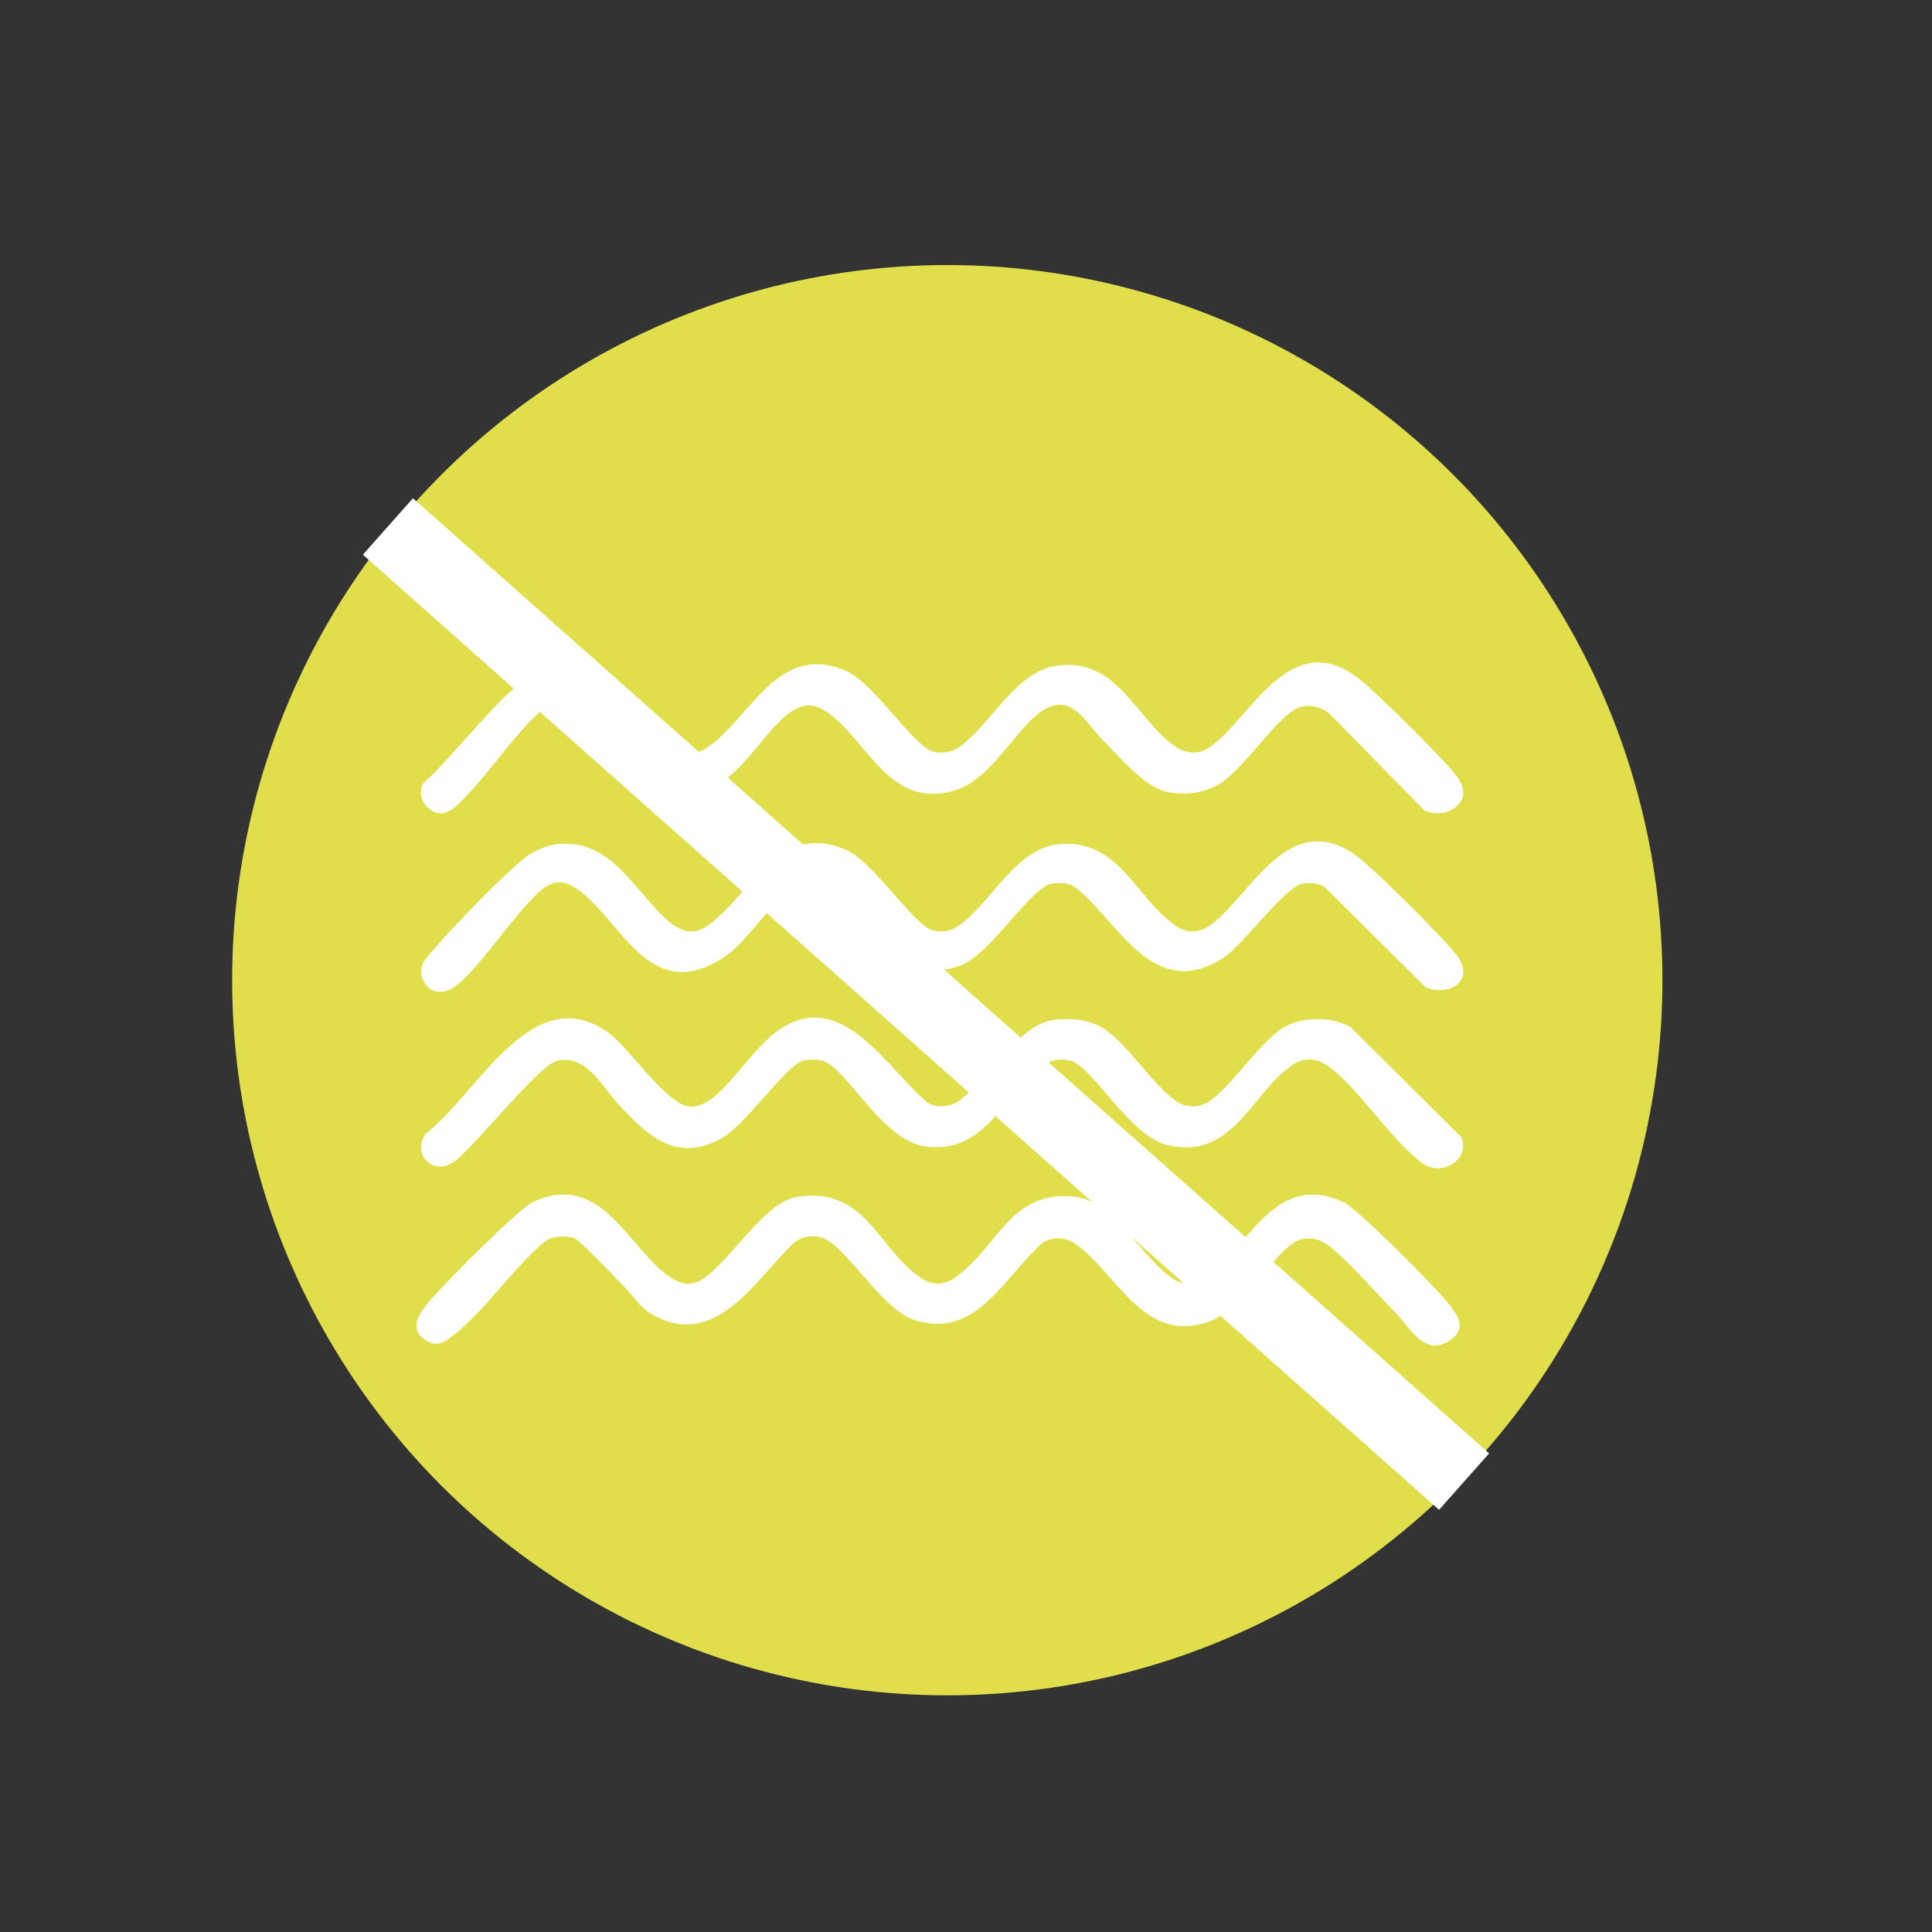
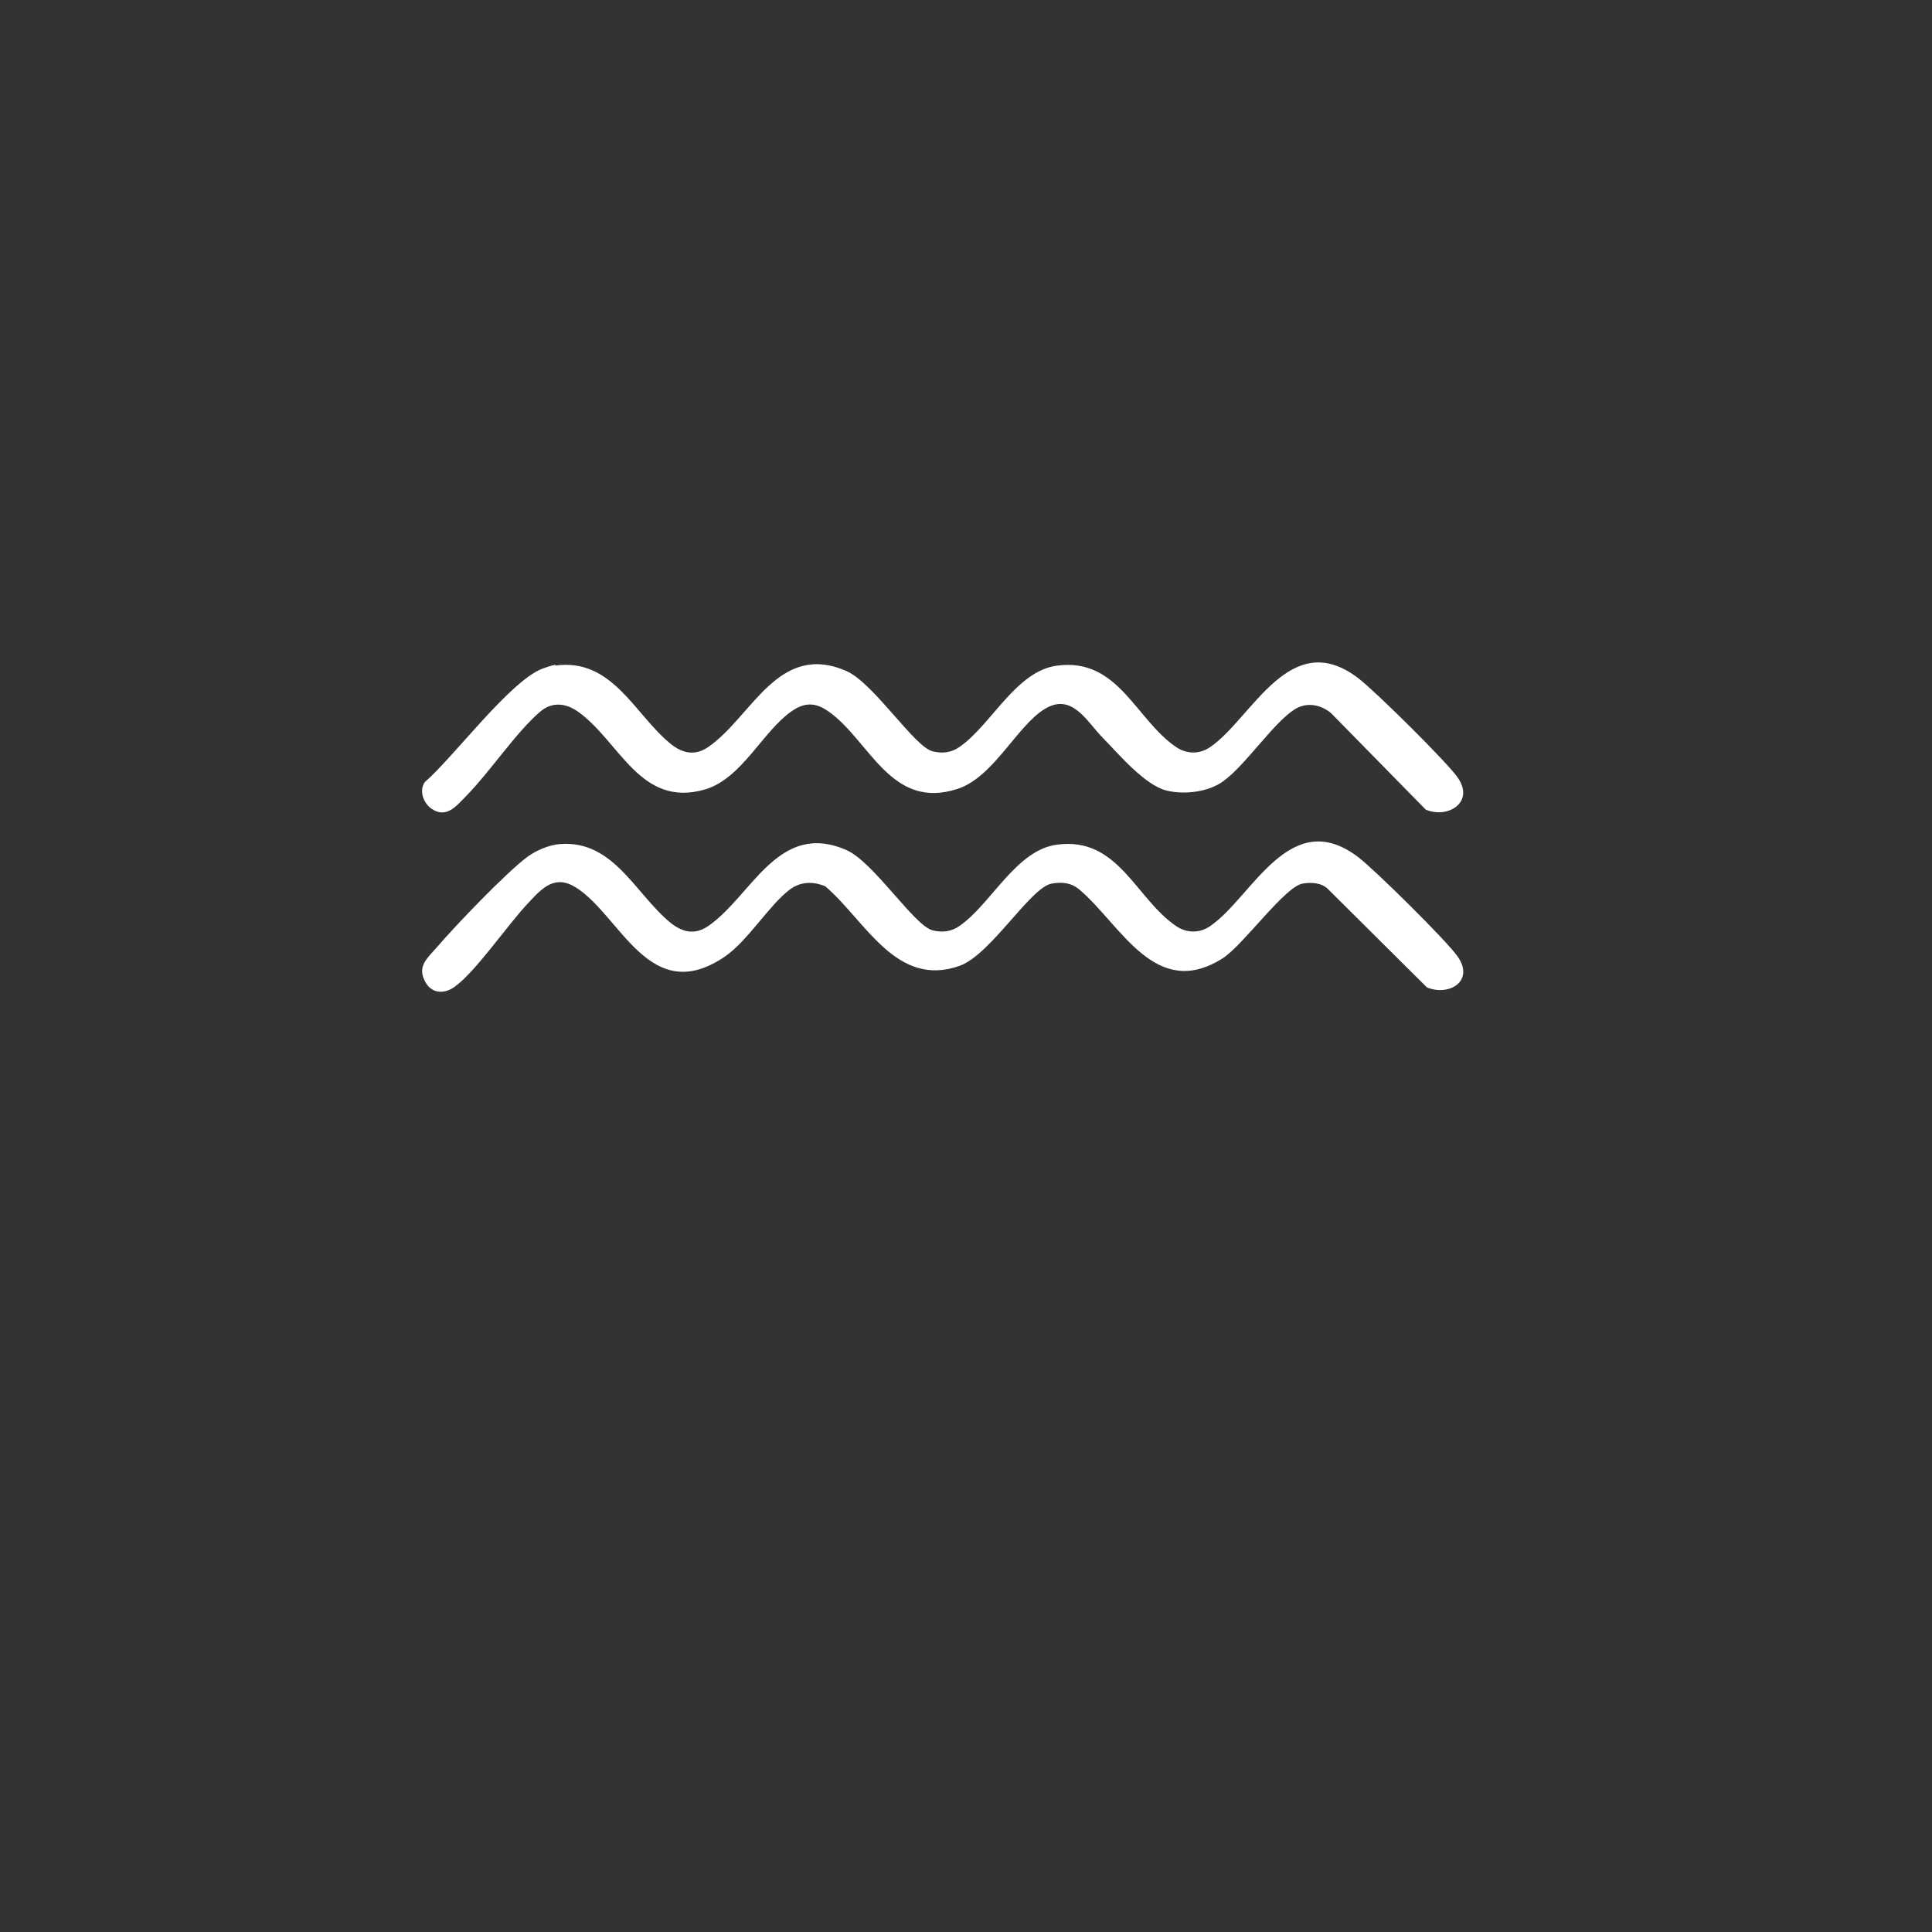
<svg xmlns="http://www.w3.org/2000/svg" id="Calque_1" data-name="Calque 1" viewBox="0 0 64 64">
  <rect x="0" y="0" width="64" height="64" fill="#333333" stroke="none" />
  <defs>
    <style>
      .cls-1 {
        fill: #e0df4b;
      }

      .cls-2 {
        fill: none;
        stroke: #fff;
        stroke-miterlimit: 10;
        stroke-width: 2.5px;
      }

      .cls-3 {
        fill: #fff;
      }
    </style>
  </defs>
-   <circle class="cls-1" cx="31.38" cy="32.47" r="23.69" />
  <g>
-     <path class="cls-3" d="M18.38,22.05c-.15.02-.31.08-.45.13-1.07.4-2.93,2.93-3.9,3.76-.19.28-.05.68.21.87.51.37.86-.11,1.2-.45.77-.78,1.65-2.1,2.42-2.76.39-.33.84-.28,1.24,0,1.4.98,2.06,3.21,4.22,2.58,1.22-.35,1.9-1.91,2.85-2.58.44-.31.8-.31,1.24,0,1.37.96,2.07,3.28,4.28,2.56,1.18-.39,1.92-2.06,2.87-2.64s1.42.43,1.93.95c.54.54,1.39,1.57,2.12,1.75.58.15,1.38.05,1.87-.31.75-.54,1.67-1.95,2.38-2.39.39-.24.85-.15,1.19.13l3.14,3.2c.73.31,1.63-.24,1.06-1.06-.35-.51-2.75-2.88-3.29-3.29-2.27-1.75-3.52,1.31-4.9,2.27-.36.25-.8.25-1.15,0-1.34-.93-1.91-2.96-3.93-2.69-1.36.18-2.18,1.97-3.23,2.69-.27.19-.56.22-.89.15-.61-.14-1.95-2.26-2.86-2.66-2.25-.99-3.13,1.52-4.57,2.51-.46.32-.88.21-1.28-.12-1.19-.99-1.92-2.84-3.81-2.57ZM18.38,27.98c-.3.04-.68.21-.93.39-.69.51-2.41,2.3-3.01,3-.32.37-.66.64-.4,1.14.21.41.63.43.98.18.71-.51,1.78-2.09,2.46-2.8.44-.46.86-.93,1.56-.49,1.5.94,2.44,3.99,4.93,2.29.75-.51,1.48-1.72,2.15-2.22.37-.27.77-.28,1.18-.11,1.33,1.14,2.35,3.38,4.46,2.63,1.04-.37,2.34-2.6,3.04-2.72.36-.06.65-.03.93.21,1.39,1.18,2.51,3.68,4.74,2.26.68-.43,2.05-2.37,2.64-2.47.29-.05.65-.03.86.2l3.26,3.24c.74.3,1.58-.21,1.02-1.02-.35-.51-2.75-2.88-3.29-3.29-2.27-1.74-3.52,1.31-4.9,2.27-.36.25-.8.25-1.15,0-1.34-.93-1.91-2.96-3.93-2.69-1.36.18-2.18,1.97-3.23,2.69-.27.19-.56.22-.89.15-.61-.14-1.95-2.26-2.86-2.66-2.25-.99-3.13,1.52-4.57,2.51-.46.32-.88.21-1.28-.12-1.19-.99-1.92-2.84-3.81-2.57ZM31.87,36.4c-.3.26-.77.33-1.12.15-1.38-1.14-2.88-3.89-4.97-2.41-.81.57-1.53,1.79-2.24,2.29-.21.14-.46.26-.72.23-.75-.08-1.96-1.91-2.62-2.41-2.54-1.91-4.39,2.01-6.08,3.29-.52.68.25,1.45.93.93.67-.49,2.8-3.2,3.41-3.34.98-.23,1.52.92,2.12,1.55.96,1,1.85,1.83,3.33,1.02.77-.43,2.15-2.44,2.7-2.57.17-.04.45-.04.62,0,.8.19,1.96,2.63,3.41,2.84,2.04.29,2.62-1.79,3.93-2.69.27-.19.56-.22.89-.15.7.16,1.96,2.46,3.15,2.78,2.19.59,2.83-1.69,4.19-2.63.36-.25.8-.25,1.15,0,1.04.72,2.08,2.44,3.17,3.25.62.47,1.61-.13,1.28-.86l-3.67-3.65c-.64-.34-1.62-.35-2.24.04-.8.51-1.73,2-2.48,2.46-.3.18-.69.18-.99,0-.75-.46-1.68-1.95-2.48-2.46-.47-.3-1.24-.36-1.78-.24-1.01.23-2.1,1.91-2.89,2.58ZM18.01,41.15c.25-.21.72-.25,1.02-.13.24.1,1.38,1.34,1.67,1.62.31.31.48.66.91.9,2.09,1.2,3.41-1.15,4.69-2.38.29-.19.49-.25.84-.19.83.14,2.02,2.4,3.17,2.76,2.06.65,2.95-1.49,4.27-2.6.4-.18.75-.15,1.1.11,1.4,1.04,2.24,3.32,4.41,2.52,1.04-.39,2.3-2.55,2.98-2.7.37-.09.63-.04.93.19.64.48,1.61,1.6,2.22,2.22.46.47.93,1.43,1.72.98.71-.41.35-.89-.03-1.35-.43-.52-2.93-3.05-3.4-3.27-2.26-1.06-3.14,1.47-4.51,2.45-.39.27-.73.36-1.15.08-.98-.64-1.97-2.55-3.22-2.71-2.15-.26-2.56,1.66-3.98,2.67-.36.25-.74.28-1.11.04-1.5-.98-1.83-3.09-4.18-2.7-1.01.17-2.2,2.13-3.06,2.7-.42.28-.77.19-1.15-.08-1.37-.97-2.24-3.51-4.51-2.45-.46.22-3.01,2.79-3.44,3.31-.33.41-.69.91-.05,1.28.32.18.53.07.79-.13,1.05-.78,2.07-2.3,3.07-3.14Z" />
-     <path class="cls-3" d="M18.01,41.15c-1,.84-2.02,2.36-3.07,3.14-.26.19-.47.31-.79.13-.64-.37-.28-.87.05-1.28.42-.52,2.98-3.1,3.44-3.31,2.27-1.07,3.14,1.48,4.51,2.45.39.27.73.36,1.15.08.86-.56,2.05-2.53,3.06-2.7,2.35-.39,2.68,1.72,4.18,2.7.37.24.76.21,1.11-.04,1.42-1,1.83-2.93,3.98-2.67,1.25.15,2.24,2.07,3.22,2.71.42.28.77.19,1.15-.08,1.37-.97,2.24-3.51,4.51-2.45.47.22,2.96,2.74,3.4,3.27.38.46.75.95.03,1.35-.79.45-1.26-.52-1.72-.98-.61-.62-1.58-1.74-2.22-2.22-.3-.22-.56-.27-.93-.19-.68.16-1.94,2.32-2.98,2.7-2.16.8-3.01-1.48-4.41-2.52-.35-.26-.7-.29-1.1-.11-1.31,1.12-2.2,3.25-4.27,2.6-1.15-.36-2.34-2.61-3.17-2.76-.35-.06-.55,0-.84.19-1.28,1.23-2.6,3.57-4.69,2.38-.43-.25-.6-.59-.91-.9-.28-.28-1.43-1.53-1.67-1.62-.31-.13-.77-.08-1.02.13Z" />
-     <path class="cls-3" d="M31.87,36.4c.79-.68,1.88-2.35,2.89-2.58.54-.12,1.3-.06,1.78.24.8.51,1.73,2,2.48,2.46.3.18.69.18.99,0,.75-.46,1.68-1.95,2.48-2.46.62-.39,1.6-.39,2.24-.04l3.67,3.65c.33.73-.65,1.33-1.28.86-1.09-.82-2.13-2.54-3.17-3.25-.36-.25-.8-.25-1.15,0-1.36.94-2,3.22-4.19,2.63-1.19-.32-2.45-2.62-3.15-2.78-.33-.08-.62-.04-.89.15-1.31.9-1.89,2.99-3.93,2.69-1.45-.21-2.61-2.66-3.41-2.84-.17-.04-.45-.04-.62,0-.55.13-1.92,2.14-2.7,2.57-1.48.81-2.37-.02-3.33-1.02-.6-.63-1.14-1.77-2.12-1.55-.61.14-2.74,2.86-3.41,3.34-.68.51-1.45-.25-.93-.93,1.7-1.28,3.54-5.19,6.08-3.29.66.5,1.87,2.32,2.62,2.41.26.03.51-.09.72-.23.71-.5,1.43-1.72,2.24-2.29,2.1-1.48,3.59,1.27,4.97,2.41.35.19.82.11,1.12-.15Z" />
    <path class="cls-3" d="M18.38,22.05c1.89-.27,2.62,1.58,3.81,2.57.4.33.82.44,1.28.12,1.44-1,2.31-3.5,4.57-2.51.91.4,2.25,2.52,2.86,2.66.33.08.62.04.89-.15,1.05-.73,1.87-2.52,3.23-2.69,2.02-.27,2.59,1.77,3.93,2.69.36.25.8.25,1.15,0,1.38-.95,2.63-4.01,4.9-2.27.54.41,2.94,2.78,3.29,3.29.57.82-.33,1.37-1.06,1.06l-3.14-3.2c-.34-.28-.8-.37-1.19-.13-.71.44-1.63,1.85-2.38,2.39-.49.36-1.29.45-1.87.31-.73-.18-1.58-1.2-2.12-1.75s-1.02-1.51-1.93-.95-1.69,2.25-2.87,2.64c-2.22.73-2.91-1.59-4.28-2.56-.44-.31-.8-.31-1.24,0-.95.67-1.64,2.22-2.85,2.58-2.16.63-2.83-1.6-4.22-2.58-.4-.28-.85-.33-1.24,0-.78.66-1.66,1.98-2.42,2.76-.34.34-.68.82-1.2.45-.26-.19-.4-.59-.21-.87.96-.83,2.82-3.35,3.9-3.76.14-.05.3-.11.45-.13Z" />
    <path class="cls-3" d="M18.38,27.98c1.89-.27,2.62,1.58,3.81,2.57.4.33.82.44,1.28.12,1.44-1,2.31-3.5,4.57-2.51.91.4,2.25,2.52,2.86,2.66.33.08.62.04.89-.15,1.05-.73,1.87-2.52,3.23-2.69,2.02-.27,2.59,1.77,3.93,2.69.36.25.8.25,1.15,0,1.38-.95,2.63-4.01,4.9-2.27.54.41,2.94,2.78,3.29,3.29.56.81-.28,1.32-1.02,1.02l-3.26-3.24c-.21-.23-.57-.25-.86-.2-.59.1-1.96,2.03-2.64,2.47-2.23,1.42-3.36-1.08-4.74-2.26-.28-.24-.57-.27-.93-.21-.7.12-2.01,2.34-3.04,2.72-2.11.76-3.13-1.49-4.46-2.63-.41-.17-.82-.16-1.18.11-.67.5-1.39,1.7-2.15,2.22-2.49,1.69-3.44-1.35-4.93-2.29-.7-.44-1.12.02-1.56.49-.69.72-1.75,2.29-2.46,2.8-.35.25-.77.23-.98-.18-.27-.51.08-.77.4-1.14.6-.7,2.31-2.49,3.01-3,.25-.18.63-.35.93-.39Z" />
  </g>
-   <line class="cls-2" x1="12.85" y1="17.44" x2="48.5" y2="49.08" />
</svg>